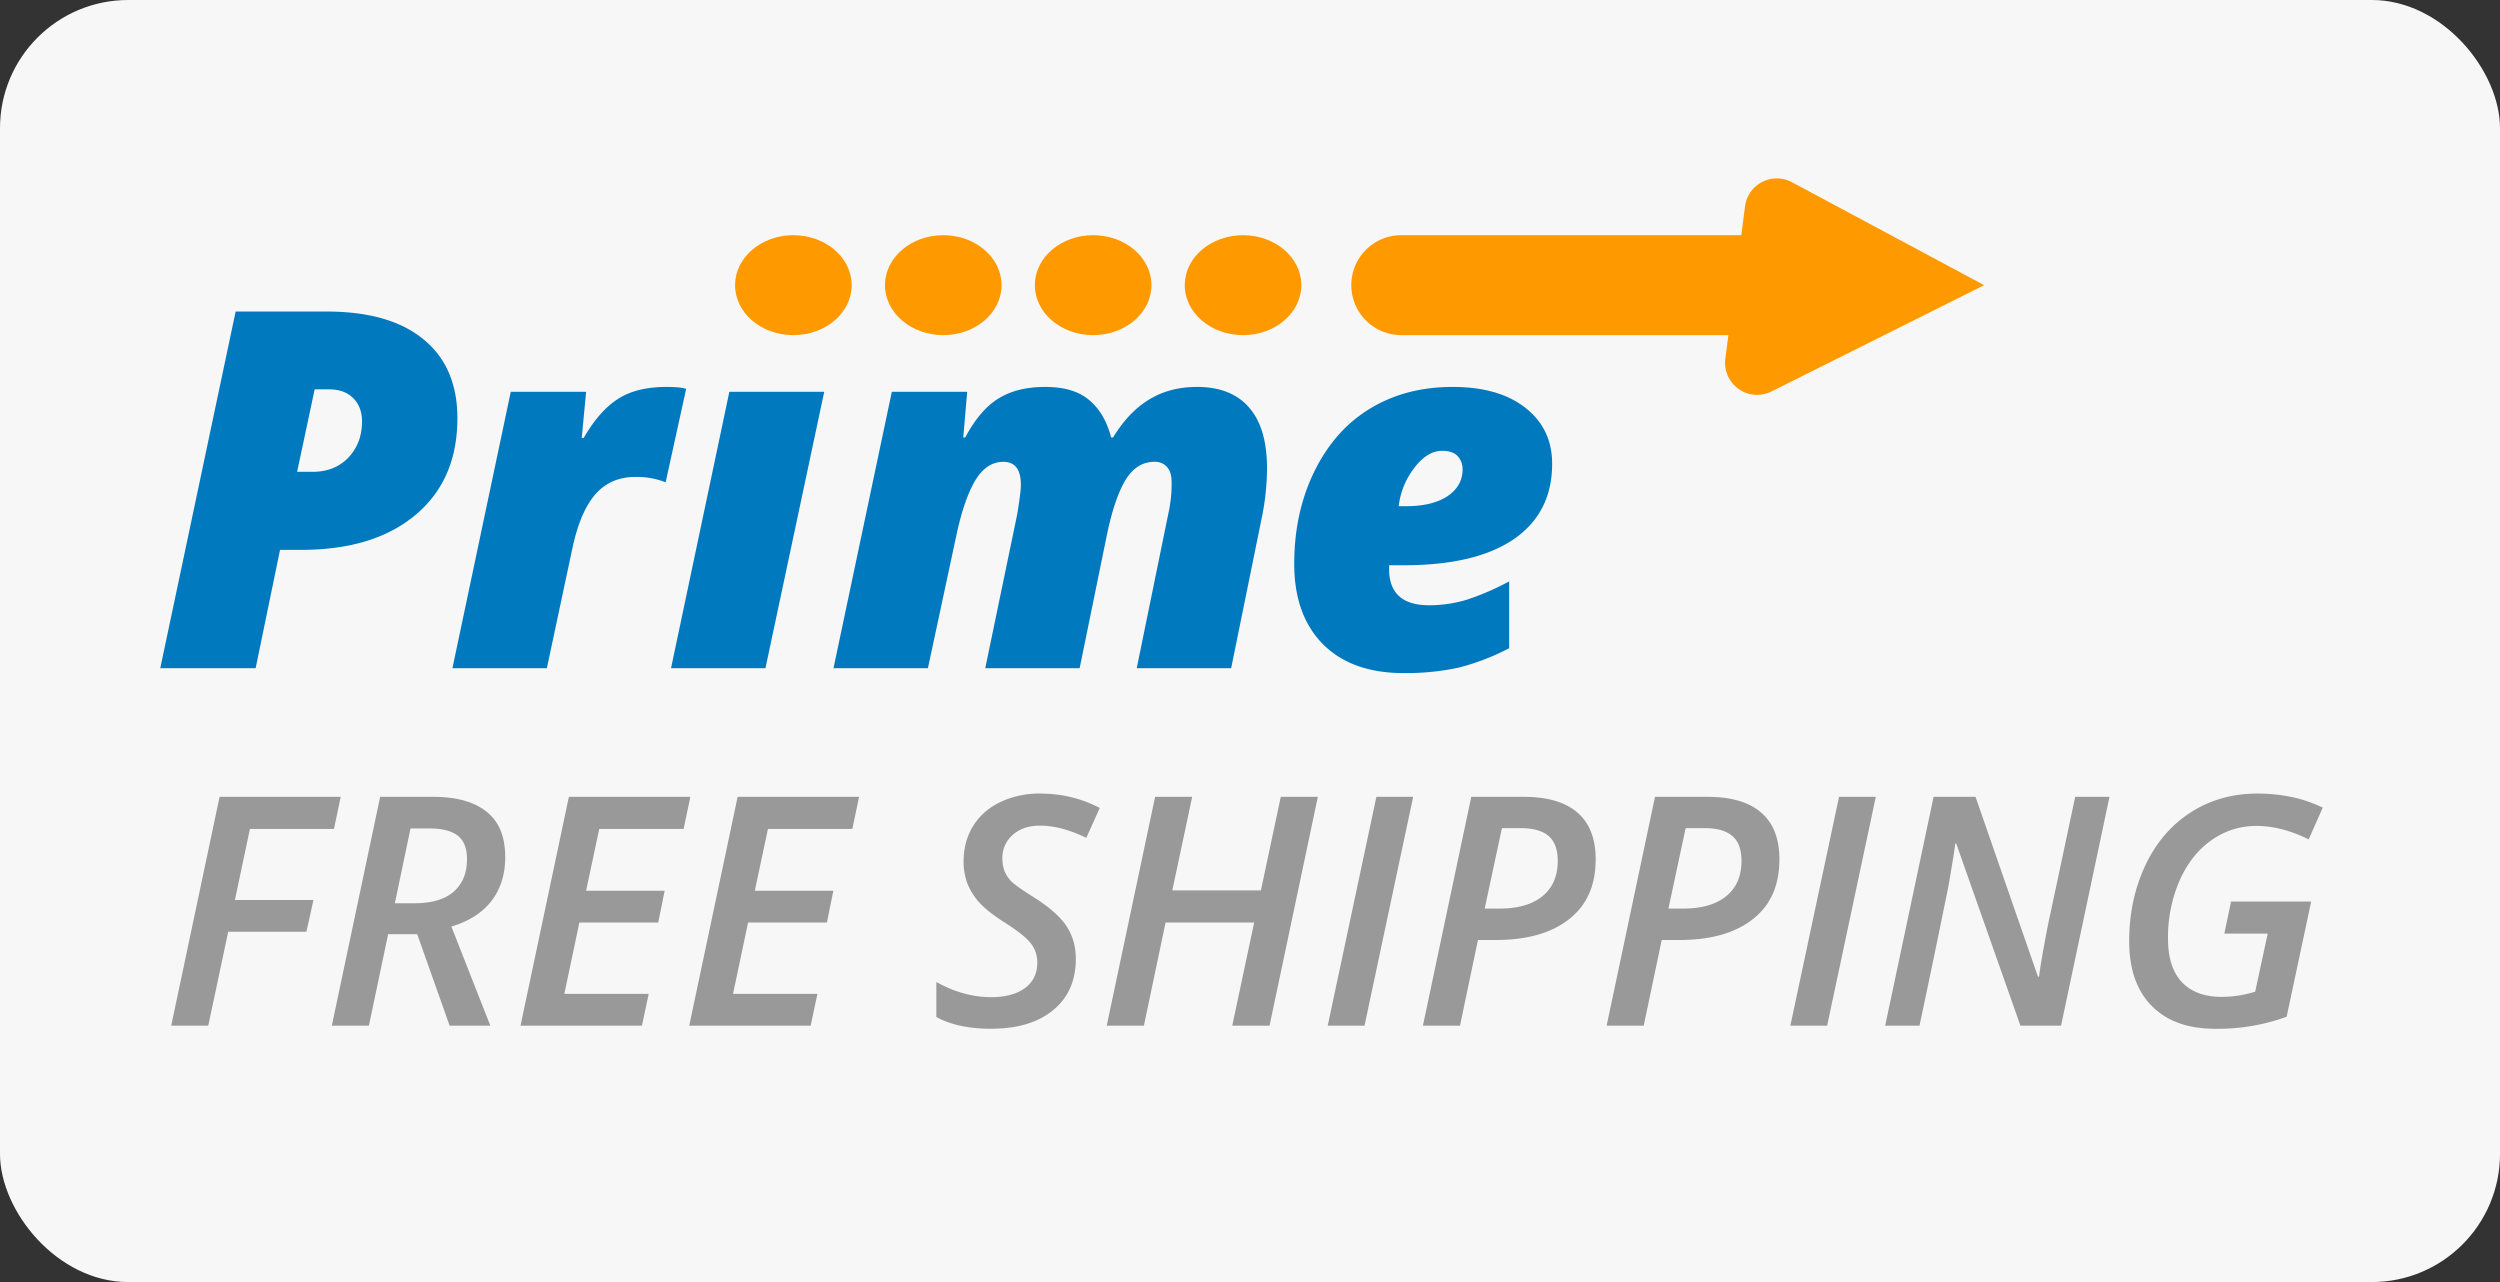
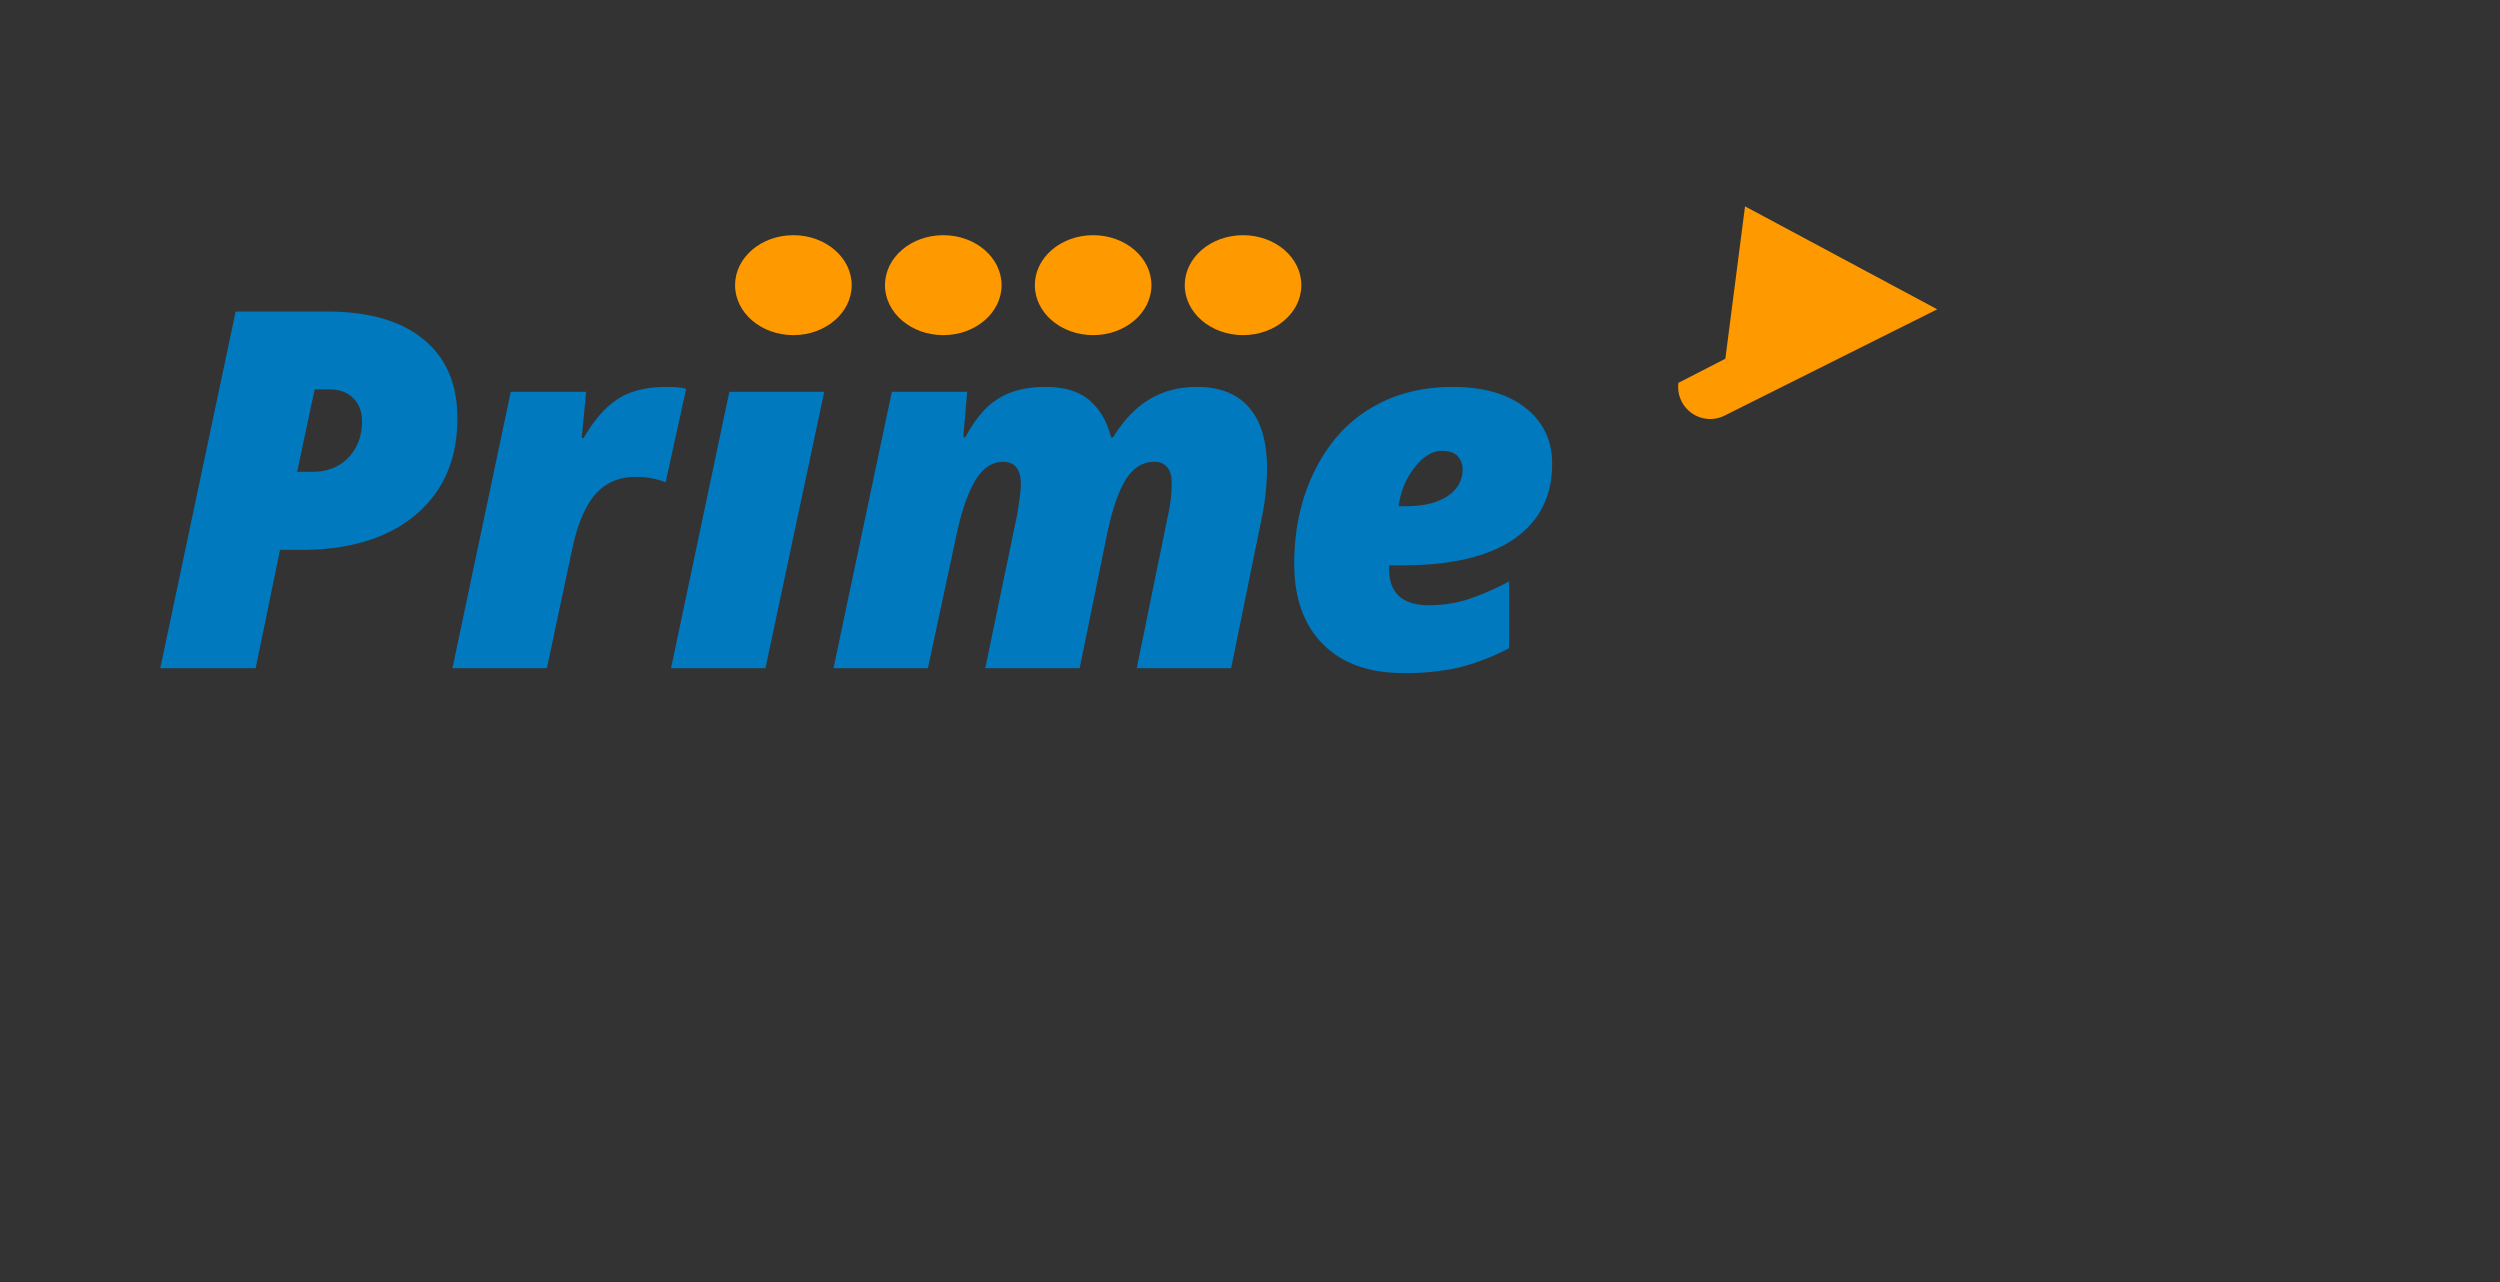
<svg xmlns="http://www.w3.org/2000/svg" width="78" height="40" fill="none">
  <rect width="100%" height="100%" fill="#333333" stroke="none" />
-   <rect width="78" height="40" rx="4" fill="#F7F7F7" />
  <ellipse cx="24.753" cy="8.897" rx="1.819" ry="1.559" fill="#F90" />
  <ellipse cx="29.43" cy="8.897" rx="1.819" ry="1.559" fill="#F90" />
  <ellipse cx="34.106" cy="8.897" rx="1.819" ry="1.559" fill="#F90" />
  <ellipse cx="38.783" cy="8.897" rx="1.819" ry="1.559" fill="#F90" />
-   <path d="M42.16 8.897c0-.86.698-1.559 1.559-1.559h11.95v3.118H43.72a1.559 1.559 0 0 1-1.559-1.559Z" fill="#F90" />
-   <path d="m53.831 11.192.614-4.754a1 1 0 0 1 1.464-.753l5.996 3.212-6.635 3.317a1 1 0 0 1-1.439-1.022Z" fill="#F90" />
+   <path d="m53.831 11.192.614-4.754l5.996 3.212-6.635 3.317a1 1 0 0 1-1.439-1.022Z" fill="#F90" />
  <path d="M14.27 13.054c0 1.278-.436 2.283-1.309 3.014-.867.726-2.057 1.088-3.57 1.088h-.654l-.761 3.692H5L7.352 9.72h2.839c1.314 0 2.321.29 3.022.868.705.573 1.058 1.395 1.058 2.466Zm-5 1.667h.48c.461 0 .834-.148 1.118-.442.284-.3.427-.677.427-1.134 0-.3-.092-.54-.274-.723-.183-.183-.434-.274-.754-.274h-.449l-.548 2.573Zm11.53-2.649c.283 0 .486.02.608.06l-.64 2.916a2.463 2.463 0 0 0-.936-.168c-.522 0-.94.18-1.255.54-.31.356-.546.902-.708 1.637l-.807 3.79h-2.946l1.82-8.623h2.351l-.137 1.439h.061c.33-.569.688-.975 1.073-1.218.386-.249.89-.373 1.515-.373Zm3.082 8.776h-2.946l1.82-8.624h2.96l-1.834 8.624Zm6.858 0 .997-4.803c.076-.457.114-.764.114-.92 0-.478-.183-.716-.548-.716-.345 0-.635.19-.868.57-.228.376-.424.934-.586 1.675l-.898 4.194h-2.946l1.82-8.624h2.351l-.122 1.424h.061c.31-.579.657-.985 1.043-1.218.386-.239.87-.358 1.454-.358.593 0 1.05.137 1.37.41.325.27.553.658.685 1.166h.06c.33-.538.709-.934 1.135-1.188.426-.259.92-.388 1.484-.388.716 0 1.259.216 1.629.647.37.426.556 1.058.556 1.895a7.8 7.8 0 0 1-.168 1.56l-.951 4.674h-2.946l.982-4.803a4.22 4.22 0 0 0 .106-1.012c0-.203-.048-.358-.144-.465a.498.498 0 0 0-.388-.16c-.376 0-.68.193-.914.58-.228.385-.42.96-.578 1.727l-.845 4.133h-2.946ZM43.79 21c-1.075 0-1.912-.3-2.51-.898-.6-.604-.9-1.441-.9-2.512 0-1.07.212-2.035.633-2.892.426-.863 1.007-1.515 1.743-1.956.74-.447 1.596-.67 2.565-.67.964 0 1.722.218 2.276.655.553.436.83 1.017.83 1.742 0 1.02-.4 1.804-1.196 2.352-.791.543-1.938.815-3.44.815h-.45v.122c0 .75.417 1.126 1.249 1.126.4 0 .794-.058 1.18-.175a8.203 8.203 0 0 0 1.316-.57v2.085a7.224 7.224 0 0 1-1.59.609A7.762 7.762 0 0 1 43.79 21Zm1.203-6.934c-.31 0-.598.178-.867.533-.27.35-.432.748-.487 1.195h.22c.553 0 .987-.104 1.302-.312.314-.213.472-.492.472-.837 0-.163-.051-.3-.153-.412-.101-.111-.263-.167-.487-.167Z" fill="#0079BF" />
-   <path d="M6.499 32H5.342l1.509-7.139h3.779l-.21 1.001H7.798l-.469 2.217H9.78l-.22.991H7.12L6.498 32Zm5.61-2.852L11.51 32h-1.157l1.508-7.139h1.65c.727 0 1.283.155 1.67.464.388.306.582.778.582 1.416 0 .537-.142.991-.425 1.363-.28.367-.698.636-1.255.805L15.298 32h-1.27l-1.01-2.852h-.909Zm.21-.966h.6c.554 0 .968-.122 1.241-.367.274-.244.41-.579.41-1.005 0-.342-.096-.588-.288-.738-.192-.15-.49-.224-.893-.224h-.581l-.489 2.334ZM20.03 32h-3.79l1.509-7.139h3.79l-.21 1.001h-2.633l-.41 1.929h2.451l-.2.991h-2.46l-.47 2.227h2.632l-.21.991Zm5.264 0h-3.79l1.51-7.139h3.789l-.21 1.001H23.96l-.41 1.929H26l-.2.991h-2.46l-.469 2.227h2.632l-.21.991Zm8.272-2.09c0 .684-.236 1.22-.709 1.607-.468.387-1.116.58-1.943.58-.683 0-1.25-.121-1.7-.366v-1.093c.564.315 1.134.473 1.71.473.446 0 .797-.094 1.055-.283.257-.192.385-.457.385-.796a.947.947 0 0 0-.2-.596c-.133-.175-.413-.398-.84-.668-.342-.219-.594-.417-.757-.596a2.02 2.02 0 0 1-.376-.586 1.916 1.916 0 0 1-.127-.708c0-.417.1-.786.298-1.108.202-.323.485-.572.85-.747a2.84 2.84 0 0 1 1.24-.264c.667 0 1.288.15 1.86.449l-.42.933c-.523-.254-1.004-.381-1.44-.381-.355 0-.64.096-.854.288a.94.94 0 0 0-.323.742c0 .153.025.288.074.405.049.114.123.222.224.323.104.097.324.252.66.463.504.316.852.622 1.044.918.192.293.288.63.288 1.011ZM39.608 32h-1.162l.684-3.218h-2.764L35.69 32h-1.16l1.509-7.139h1.157l-.62 2.92h2.764l.62-2.92h1.157L39.61 32Zm1.817 0 1.518-7.139h1.148L42.573 32h-1.147Zm4.897-3.652h.46c.579 0 1.026-.129 1.342-.386.319-.26.478-.628.478-1.104 0-.354-.096-.613-.288-.776-.188-.163-.48-.244-.874-.244h-.58l-.538 2.51Zm3.462-1.529c0 .808-.276 1.428-.83 1.86-.55.434-1.318.65-2.305.65h-.537L45.552 32h-1.157l1.508-7.139h1.631c.746 0 1.307.165 1.685.494.377.325.566.813.566 1.464Zm2.27 1.529h.46c.58 0 1.027-.129 1.342-.386.32-.26.479-.628.479-1.104 0-.354-.096-.613-.288-.776-.189-.163-.48-.244-.874-.244h-.581l-.537 2.51Zm3.463-1.529c0 .808-.277 1.428-.83 1.86-.55.434-1.319.65-2.305.65h-.537L51.284 32h-1.157l1.509-7.139h1.63c.746 0 1.308.165 1.685.494.378.325.567.813.567 1.464ZM55.859 32l1.519-7.139h1.147L57.007 32h-1.148Zm8.448 0h-1.27l-2.002-5.679h-.03l-.048.337c-.078.485-.137.832-.176 1.04A393.55 393.55 0 0 1 59.888 32h-1.07l1.51-7.139h1.308l1.948 5.61h.034c.02-.175.07-.488.151-.937.082-.452.147-.784.196-.996l.781-3.677h1.07L64.305 32Zm5.302-3.872h2.5l-.766 3.594a6.28 6.28 0 0 1-2.232.376c-.85 0-1.508-.238-1.977-.713-.469-.476-.703-1.148-.703-2.017 0-.86.166-1.645.498-2.358.335-.713.807-1.267 1.416-1.66.612-.394 1.307-.591 2.085-.591.361 0 .708.034 1.04.102.332.065.665.178 1 .337l-.439.991c-.566-.28-1.11-.42-1.63-.42-.515 0-.982.149-1.402.445-.42.293-.752.713-.996 1.26a4.436 4.436 0 0 0-.361 1.816c0 .596.145 1.047.434 1.353.29.306.702.459 1.236.459a3.51 3.51 0 0 0 1.05-.162l.39-1.811h-1.353l.21-1.001Z" fill="#999" />
</svg>